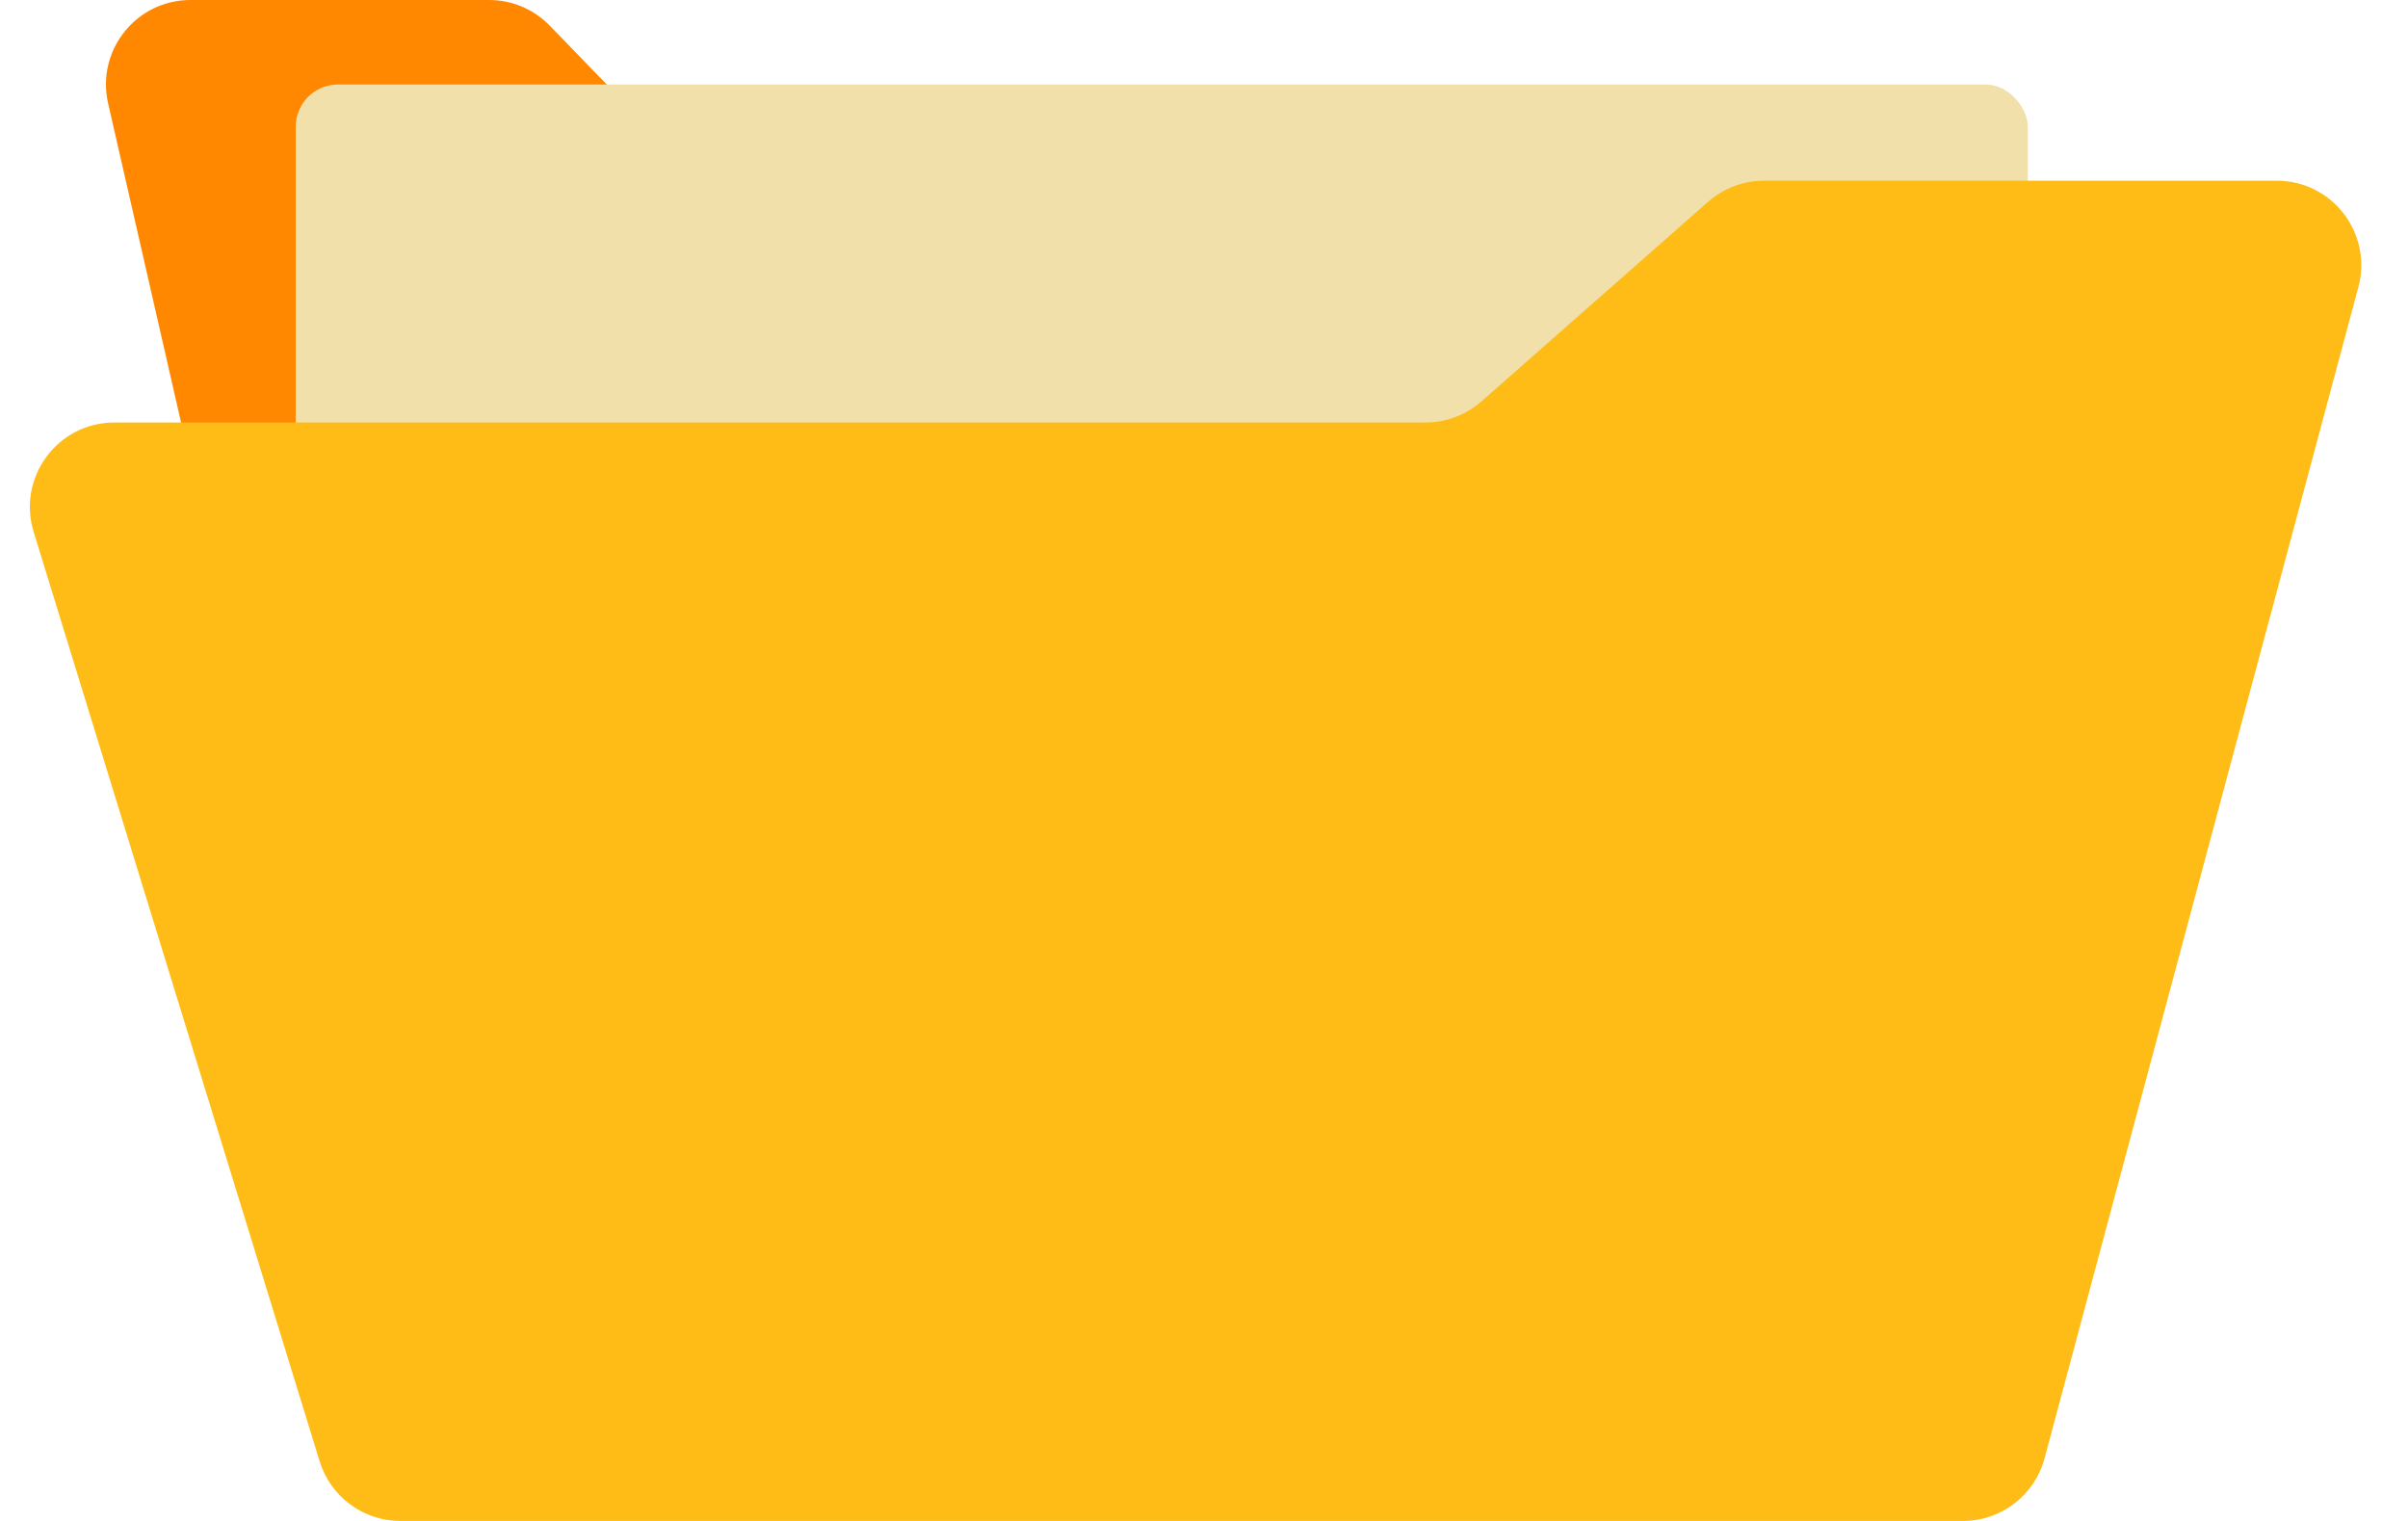
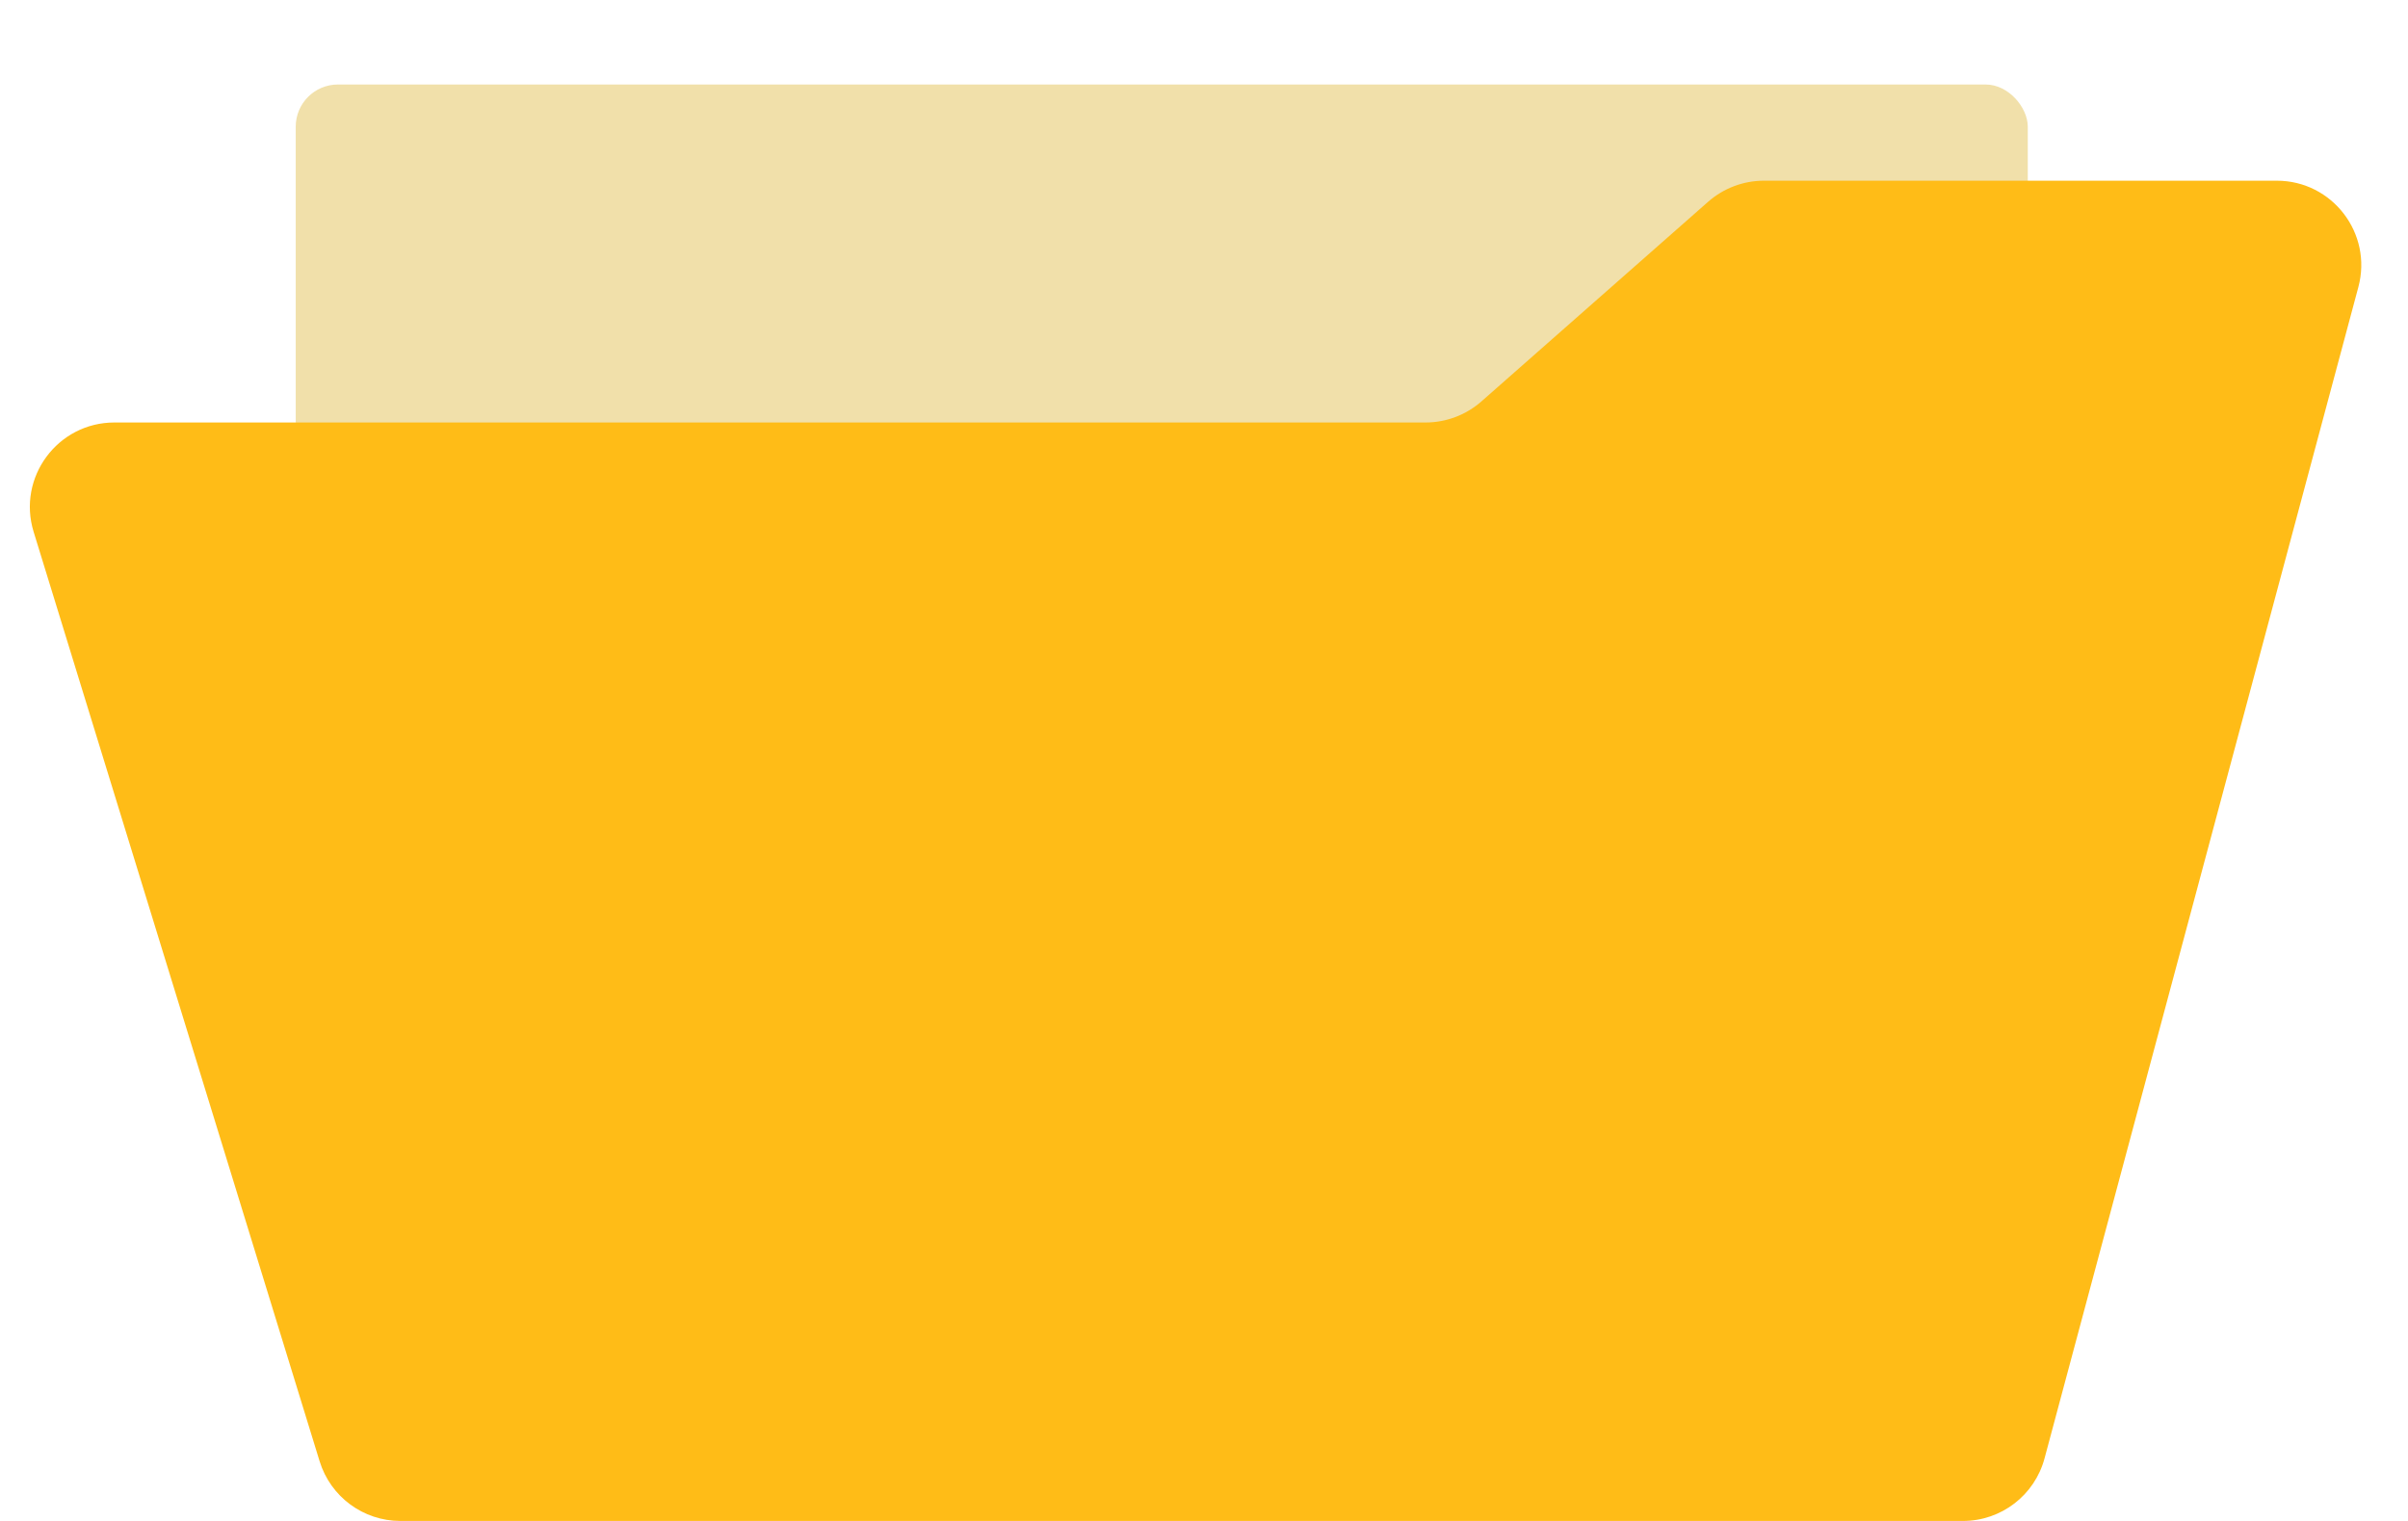
<svg xmlns="http://www.w3.org/2000/svg" width="57" height="36" viewBox="0 0 57 36" fill="none">
-   <path d="M37.407 4.51H17.643C17.102 4.51 16.584 4.29 16.207 3.902L13.014 0.608C12.637 0.219 12.119 0 11.578 0H4.509C3.224 0 2.273 1.194 2.559 2.446L7.361 23.446C7.569 24.355 8.378 25 9.311 25H33.077C33.986 25 34.78 24.387 35.011 23.508L39.341 7.018C39.674 5.75 38.718 4.51 37.407 4.51Z" fill="#FF8800" />
  <rect x="7" y="2" width="41" height="19" rx="1" fill="#F1E0AA" />
  <path d="M2.708 10H33.745C34.232 10 34.702 9.822 35.067 9.501L40.433 4.776C40.798 4.455 41.268 4.277 41.755 4.277H53.894C55.209 4.277 56.166 5.525 55.825 6.795L48.397 34.517C48.163 35.392 47.371 36 46.465 36H9.477C8.599 36 7.824 35.427 7.566 34.588L0.796 12.588C0.401 11.302 1.362 10 2.708 10Z" fill="#FFBC17" />
</svg>